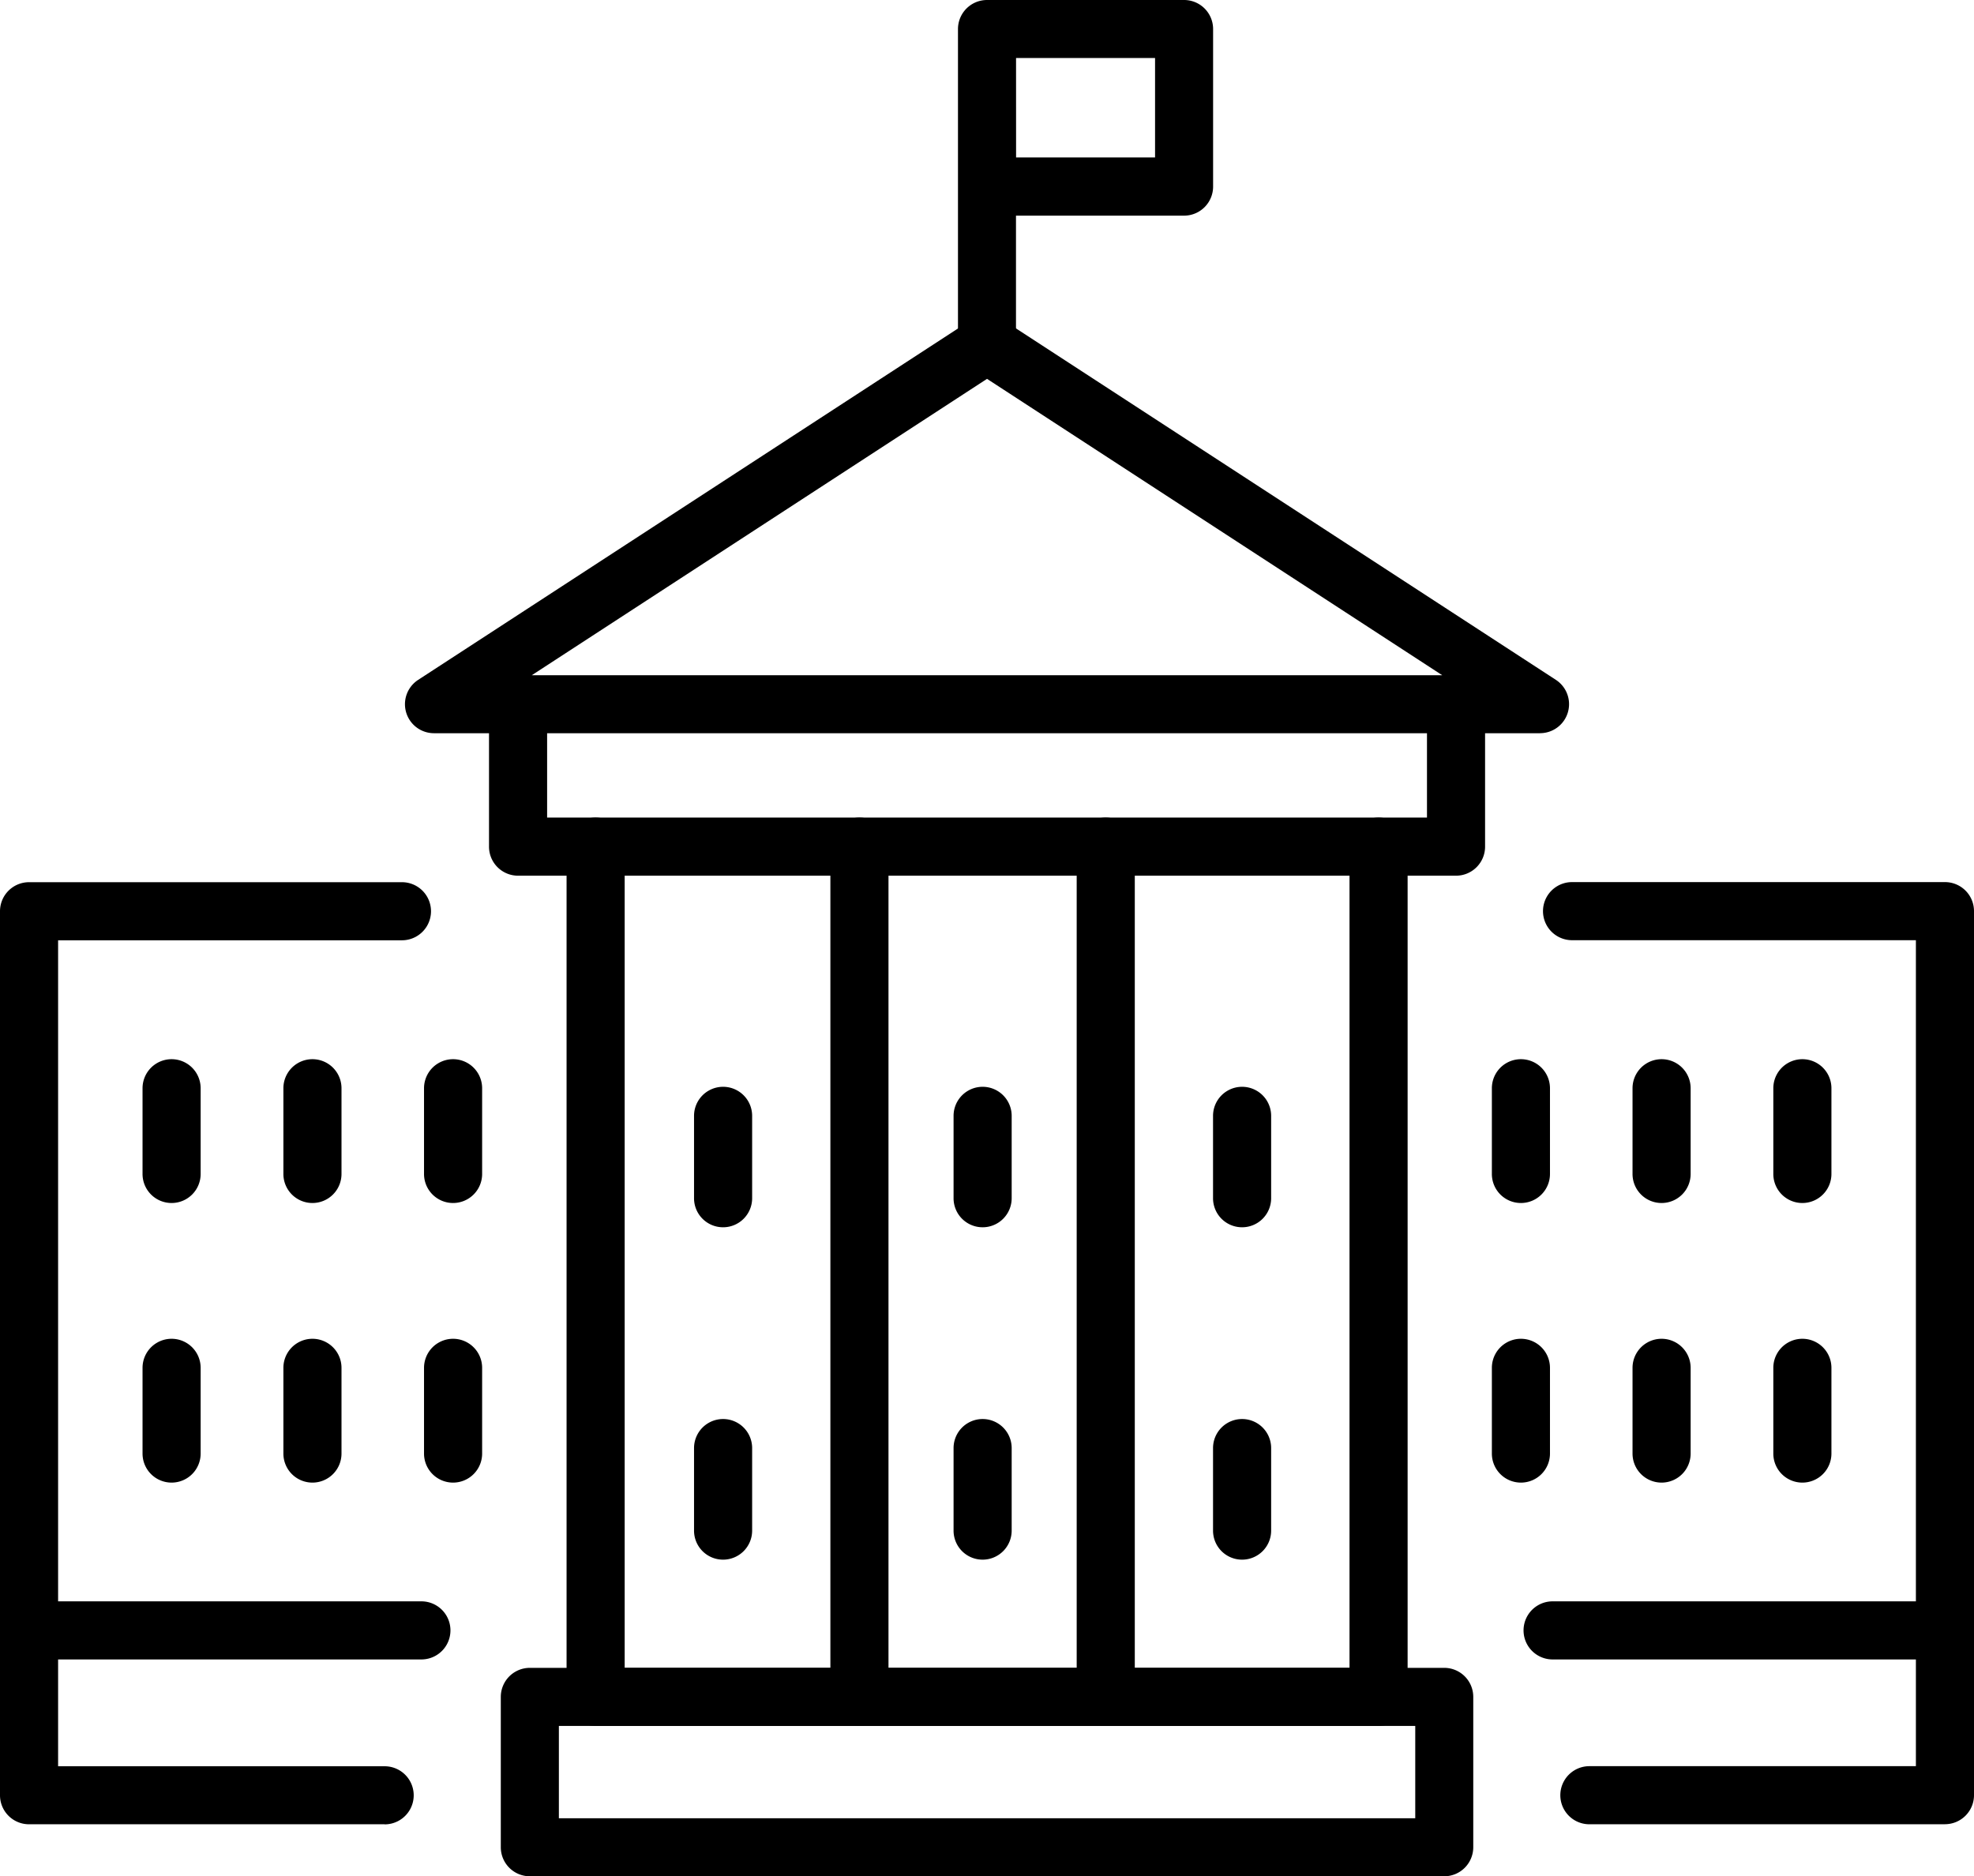
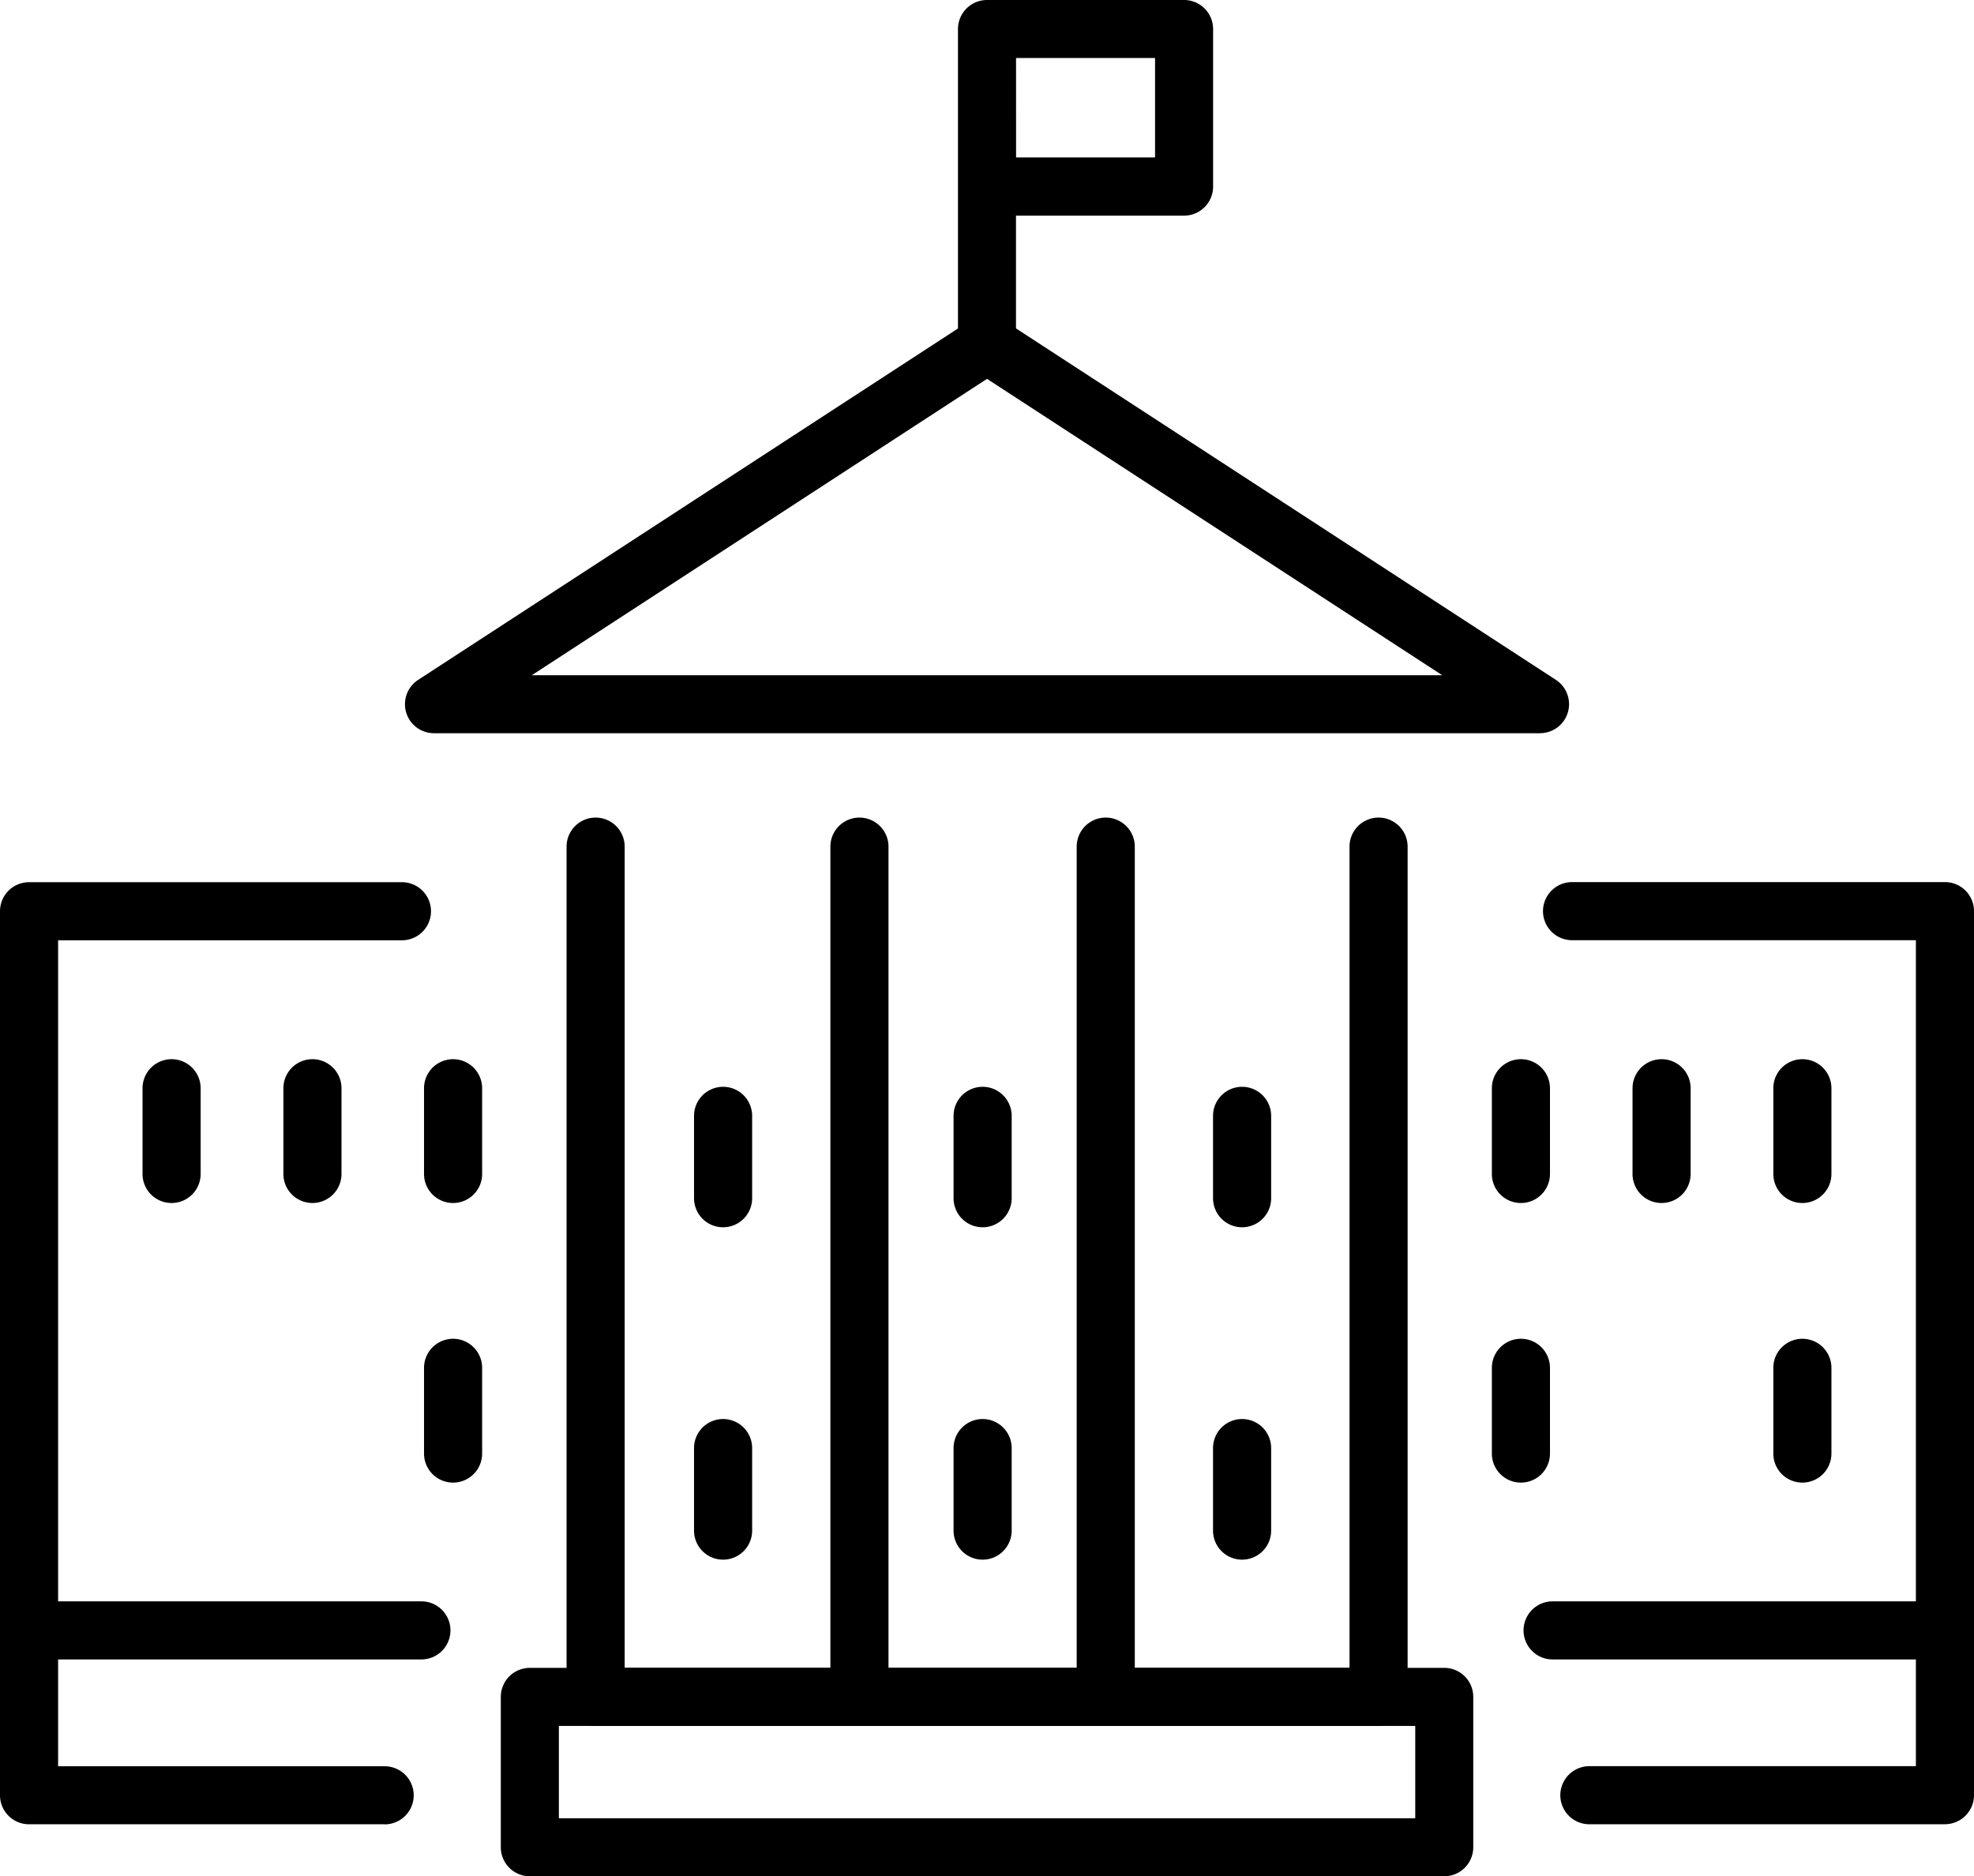
<svg xmlns="http://www.w3.org/2000/svg" width="63.122" height="60" viewBox="0 0 63.122 60">
  <g id="noun-statue-of-liberty-7907385" transform="translate(-32.425 51)">
    <g id="noun-white-house-7887043" transform="translate(32.425 -51)">
      <path id="Path_1732" data-name="Path 1732" d="M90.216,77.371H78.846a.929.929,0,1,1,0-1.858H89.287V49.1H78.292a.929.929,0,1,1,0-1.858H90.216a.928.928,0,0,1,.929.929V76.44a.929.929,0,0,1-.929.929Z" transform="translate(-28.023 -19.034)" />
      <path id="Path_1733" data-name="Path 1733" d="M89.881,84.5H77.335a.929.929,0,0,1,0-1.858H89.881a.929.929,0,0,1,0,1.858Z" transform="translate(-27.688 -31.434)" />
      <path id="Path_1734" data-name="Path 1734" d="M89.628,60.556a.928.928,0,0,1-.929-.929V56.886a.929.929,0,0,1,1.858,0v2.741A.929.929,0,0,1,89.628,60.556Z" transform="translate(-31.994 -22.086)" />
      <path id="Path_1735" data-name="Path 1735" d="M82.7,60.556a.928.928,0,0,1-.929-.929V56.886a.929.929,0,0,1,1.858,0v2.741A.929.929,0,0,1,82.7,60.556Z" transform="translate(-29.568 -22.086)" />
      <path id="Path_1736" data-name="Path 1736" d="M75.776,60.556a.928.928,0,0,1-.929-.929V56.886a.929.929,0,1,1,1.858,0v2.741A.929.929,0,0,1,75.776,60.556Z" transform="translate(-27.142 -22.086)" />
      <path id="Path_1737" data-name="Path 1737" d="M89.628,74.318a.928.928,0,0,1-.929-.929V70.648a.929.929,0,0,1,1.858,0v2.741A.929.929,0,0,1,89.628,74.318Z" transform="translate(-31.994 -26.907)" />
-       <path id="Path_1738" data-name="Path 1738" d="M82.7,74.318a.928.928,0,0,1-.929-.929V70.648a.929.929,0,0,1,1.858,0v2.741A.929.929,0,0,1,82.7,74.318Z" transform="translate(-29.568 -26.907)" />
      <path id="Path_1739" data-name="Path 1739" d="M75.776,74.318a.928.928,0,0,1-.929-.929V70.648a.929.929,0,0,1,1.858,0v2.741A.929.929,0,0,1,75.776,74.318Z" transform="translate(-27.142 -26.907)" />
      <path id="Path_1740" data-name="Path 1740" d="M13.725,77.372H2.354a.928.928,0,0,1-.929-.929V48.175a.929.929,0,0,1,.929-.929H14.278a.929.929,0,0,1,0,1.858H3.283V75.517H13.725a.929.929,0,1,1,0,1.858Z" transform="translate(-1.425 -19.035)" />
      <path id="Path_1741" data-name="Path 1741" d="M14.9,84.5H2.354a.929.929,0,0,1,0-1.858H14.9a.929.929,0,0,1,0,1.858Z" transform="translate(-1.425 -31.434)" />
      <path id="Path_1742" data-name="Path 1742" d="M9.37,60.556a.928.928,0,0,1-.929-.929V56.886a.929.929,0,0,1,1.858,0v2.741A.929.929,0,0,1,9.37,60.556Z" transform="translate(-3.883 -22.086)" />
      <path id="Path_1743" data-name="Path 1743" d="M16.3,60.556a.928.928,0,0,1-.929-.929V56.886a.929.929,0,1,1,1.858,0v2.741A.929.929,0,0,1,16.3,60.556Z" transform="translate(-6.309 -22.086)" />
      <path id="Path_1744" data-name="Path 1744" d="M23.222,60.556a.928.928,0,0,1-.929-.929V56.886a.929.929,0,1,1,1.858,0v2.741A.929.929,0,0,1,23.222,60.556Z" transform="translate(-8.734 -22.086)" />
-       <path id="Path_1745" data-name="Path 1745" d="M9.37,74.318a.928.928,0,0,1-.929-.929V70.648a.929.929,0,0,1,1.858,0v2.741A.929.929,0,0,1,9.37,74.318Z" transform="translate(-3.883 -26.907)" />
-       <path id="Path_1746" data-name="Path 1746" d="M16.3,74.318a.928.928,0,0,1-.929-.929V70.648a.929.929,0,0,1,1.858,0v2.741A.929.929,0,0,1,16.3,74.318Z" transform="translate(-6.309 -26.907)" />
      <path id="Path_1747" data-name="Path 1747" d="M23.222,74.318a.928.928,0,0,1-.929-.929V70.648a.929.929,0,0,1,1.858,0v2.741A.929.929,0,0,1,23.222,74.318Z" transform="translate(-8.734 -26.907)" />
      <path id="Path_1748" data-name="Path 1748" d="M56.238,92.579H27a.928.928,0,0,1-.929-.929V86.843A.929.929,0,0,1,27,85.914H56.238a.928.928,0,0,1,.929.929V91.65A.929.929,0,0,1,56.238,92.579ZM27.928,90.724H55.312V87.772H27.928Z" transform="translate(-10.057 -32.579)" />
      <path id="Path_1749" data-name="Path 1749" d="M55.271,73.114H30.238a.928.928,0,0,1-.929-.929V44.995a.929.929,0,1,1,1.858,0V71.256H54.345V44.995a.929.929,0,0,1,1.858,0v27.19a.929.929,0,0,1-.929.929Z" transform="translate(-11.192 -17.921)" />
      <path id="Path_1750" data-name="Path 1750" d="M43.222,73.114a.928.928,0,0,1-.929-.929V44.995a.929.929,0,1,1,1.858,0v27.19A.929.929,0,0,1,43.222,73.114Z" transform="translate(-15.74 -17.921)" />
      <path id="Path_1751" data-name="Path 1751" d="M55.343,73.114a.928.928,0,0,1-.929-.929V44.995a.929.929,0,1,1,1.858,0v27.19A.929.929,0,0,1,55.343,73.114Z" transform="translate(-19.985 -17.921)" />
      <path id="Path_1752" data-name="Path 1752" d="M36.511,61.808a.928.928,0,0,1-.929-.929V58.245a.929.929,0,0,1,1.858,0v2.635A.929.929,0,0,1,36.511,61.808Z" transform="translate(-13.389 -22.562)" />
      <path id="Path_1753" data-name="Path 1753" d="M49.284,61.808a.928.928,0,0,1-.929-.929V58.245a.929.929,0,0,1,1.858,0v2.635A.929.929,0,0,1,49.284,61.808Z" transform="translate(-17.863 -22.562)" />
      <path id="Path_1754" data-name="Path 1754" d="M62.054,61.808a.928.928,0,0,1-.929-.929V58.245a.929.929,0,0,1,1.858,0v2.635A.929.929,0,0,1,62.054,61.808Z" transform="translate(-22.336 -22.562)" />
      <path id="Path_1755" data-name="Path 1755" d="M36.511,78.168a.928.928,0,0,1-.929-.929V74.6a.929.929,0,1,1,1.858,0v2.635A.929.929,0,0,1,36.511,78.168Z" transform="translate(-13.389 -28.293)" />
      <path id="Path_1756" data-name="Path 1756" d="M49.284,78.168a.928.928,0,0,1-.929-.929V74.6a.929.929,0,1,1,1.858,0v2.635A.929.929,0,0,1,49.284,78.168Z" transform="translate(-17.863 -28.293)" />
      <path id="Path_1757" data-name="Path 1757" d="M62.054,78.168a.928.928,0,0,1-.929-.929V74.6a.929.929,0,1,1,1.858,0v2.635A.929.929,0,0,1,62.054,78.168Z" transform="translate(-22.336 -28.293)" />
      <path id="Path_1758" data-name="Path 1758" d="M57.651,32.707H22.285A.928.928,0,0,1,21.78,31L39.463,19.489a.928.928,0,0,1,1.013,0L58.158,31a.928.928,0,0,1-.505,1.706ZM25.41,30.852H54.524L39.969,21.375,25.413,30.852Z" transform="translate(-8.407 -9.26)" />
      <path id="Path_1759" data-name="Path 1759" d="M49.5,15.762a.928.928,0,0,1-.929-.929V4.757a.929.929,0,0,1,.929-.929h6.3a.928.928,0,0,1,.929.929V9.795a.929.929,0,0,1-.929.929H50.426v4.109a.929.929,0,0,1-.929.929Zm.929-6.9h4.444V5.683H50.428Z" transform="translate(-17.938 -3.828)" />
-       <path id="Path_1760" data-name="Path 1760" d="M56.411,43.469H26.421a.928.928,0,0,1-.929-.929V37.984a.929.929,0,0,1,1.858,0v3.627H55.485V37.984a.929.929,0,0,1,1.858,0V42.54a.929.929,0,0,1-.929.929Z" transform="translate(-9.855 -15.466)" />
    </g>
  </g>
</svg>